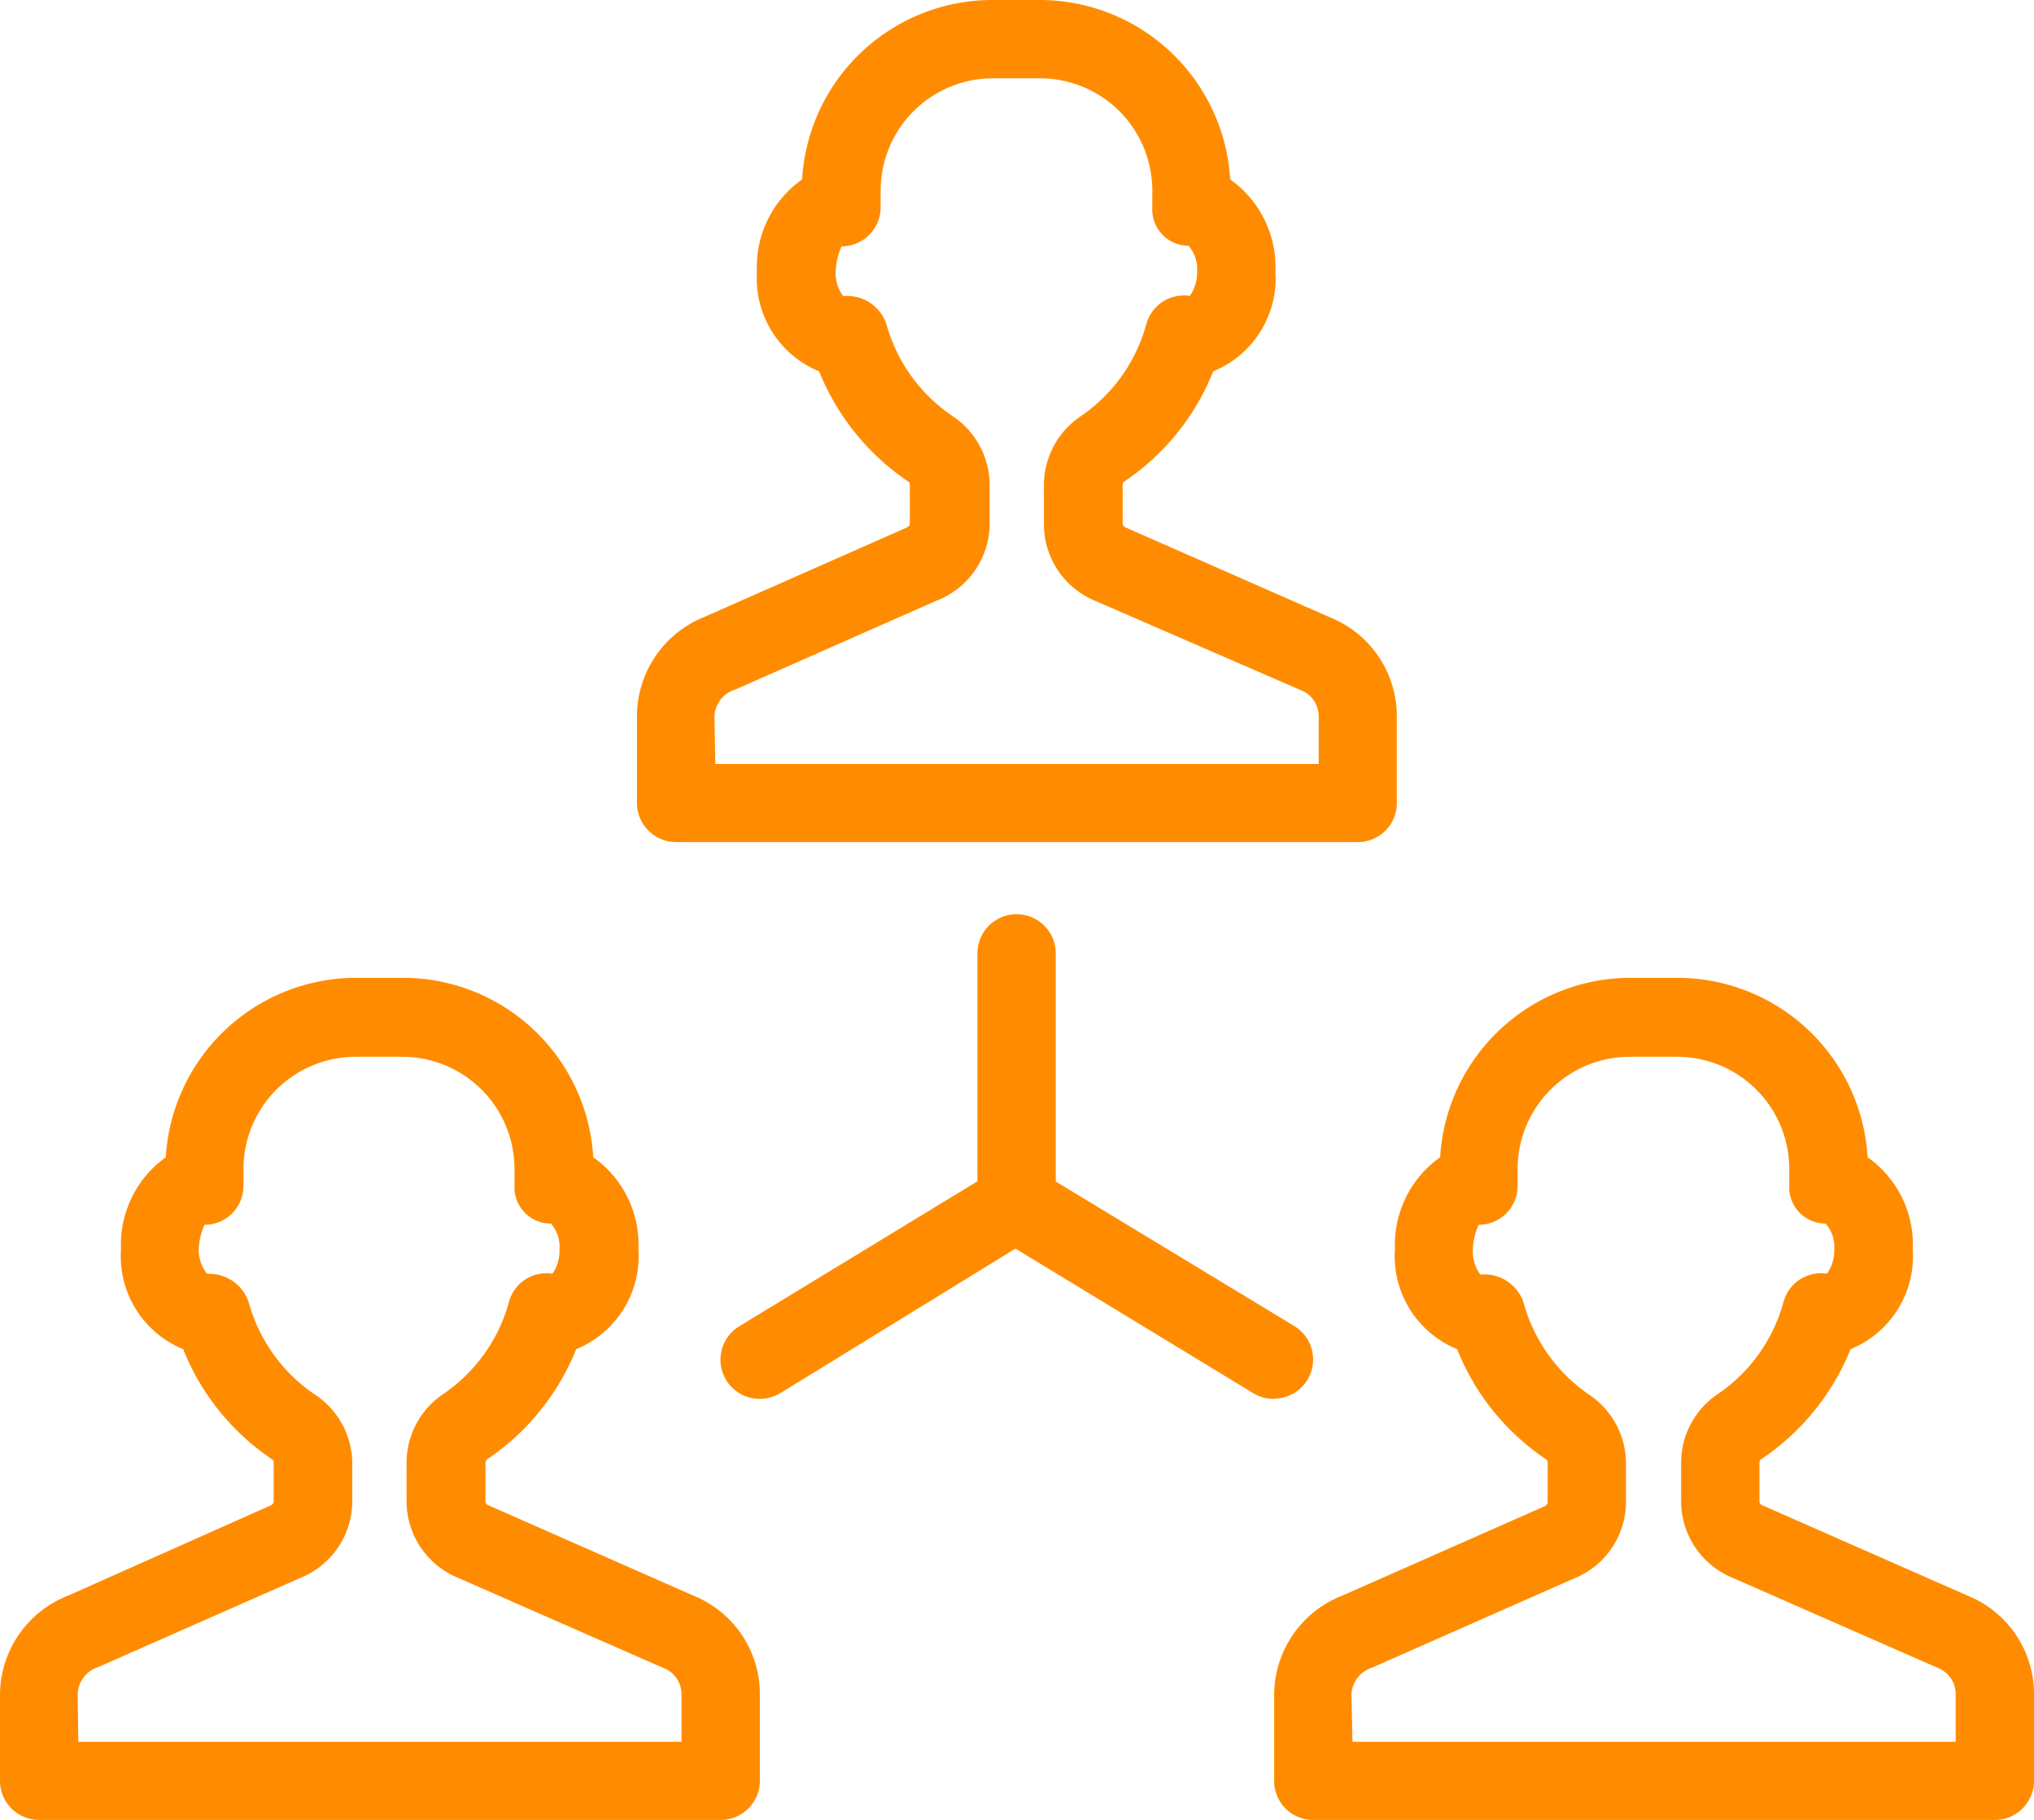
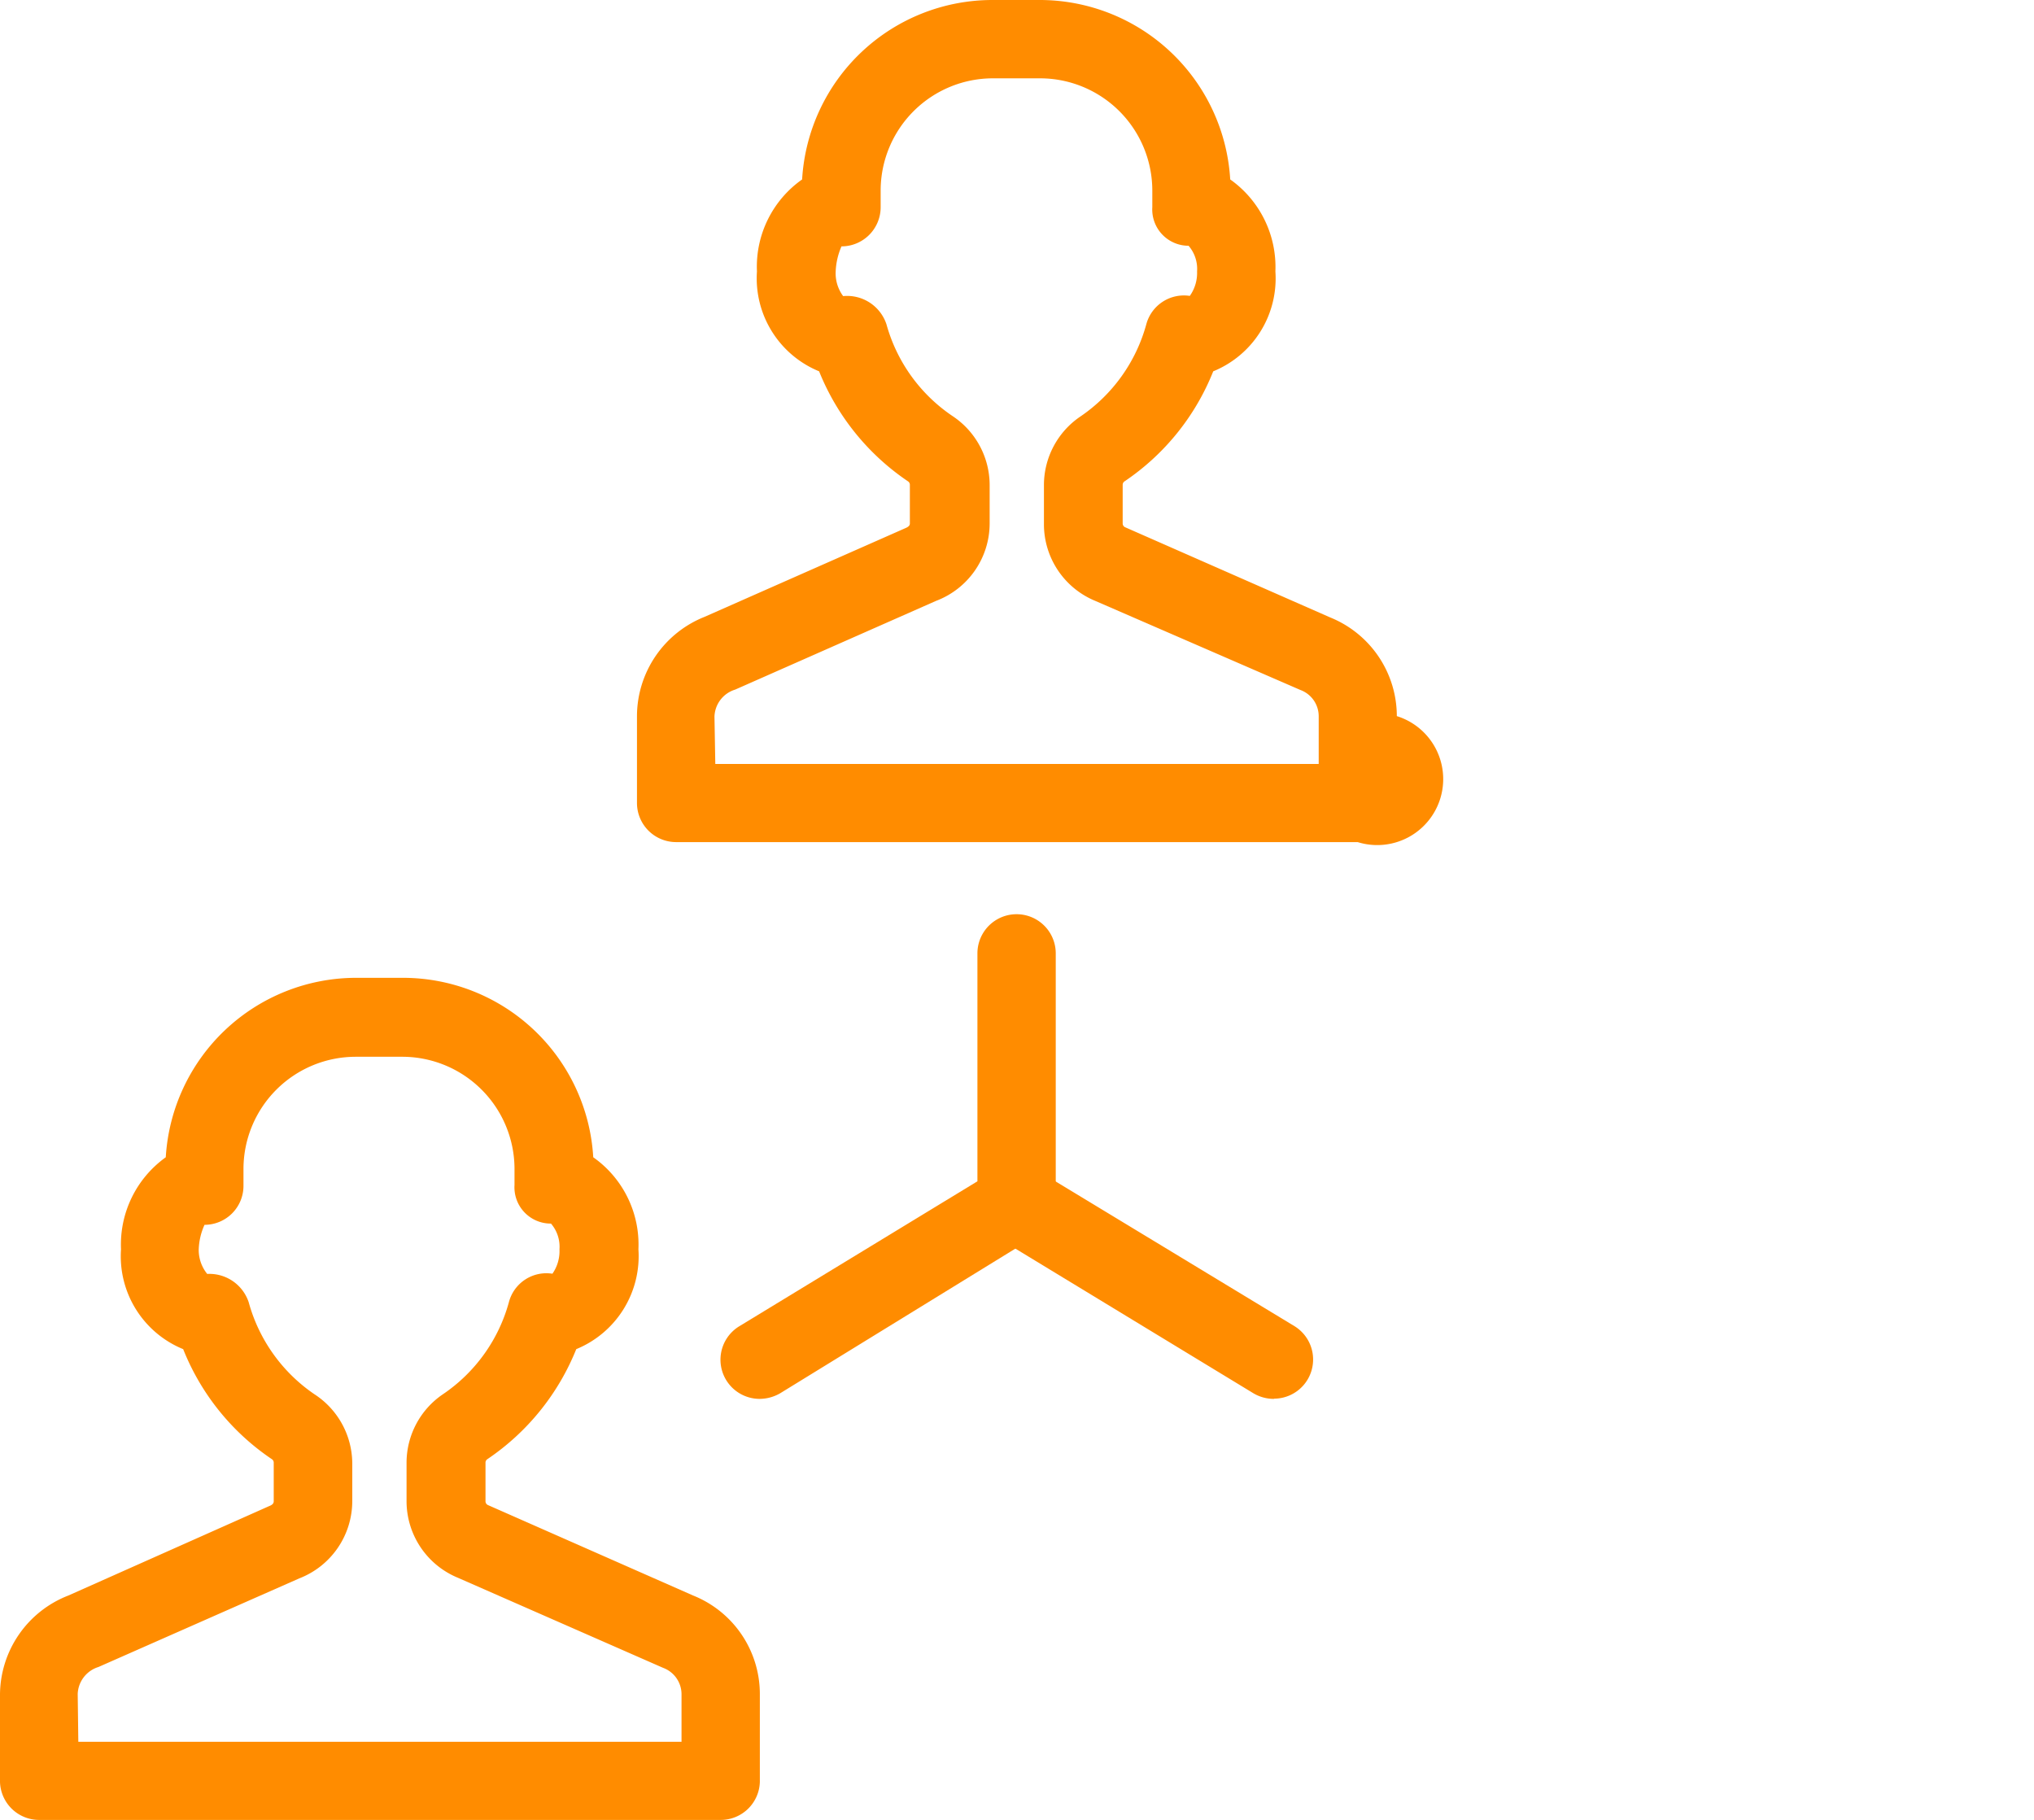
<svg xmlns="http://www.w3.org/2000/svg" id="_Layer_" data-name="&lt;Layer&gt;" viewBox="0 0 98.16 87.83">
  <defs>
    <style>.cls-1{fill:#ff8c00;}</style>
  </defs>
  <title>И™Ѓ≠™®1</title>
-   <path class="cls-1" d="M65.52,40.64H32.63a1.89,1.89,0,0,1-1.89-1.88v-4.2A5.17,5.17,0,0,1,34,29.77l9.69-4.28c.17-.07.22-.14.22-.23V23.4a.2.2,0,0,0-.09-.17,11.64,11.64,0,0,1-4.29-5.31,4.85,4.85,0,0,1-3-4.82,5.15,5.15,0,0,1,2.18-4.44A9.2,9.2,0,0,1,47.92,0h2.27a9.21,9.21,0,0,1,9.18,8.66,5.18,5.18,0,0,1,2.18,4.44,4.84,4.84,0,0,1-3,4.82,11.55,11.55,0,0,1-4.28,5.31.2.2,0,0,0-.09.17v1.86a.2.2,0,0,0,.13.19L64.2,29.8a5.14,5.14,0,0,1,3.21,4.76v4.2A1.88,1.88,0,0,1,65.52,40.64Zm-31-3.77H63.64V34.56a1.35,1.35,0,0,0-.88-1.26L52.86,29a4,4,0,0,1-2.48-3.69V23.4a4,4,0,0,1,1.76-3.3,7.9,7.9,0,0,0,3.18-4.45,1.88,1.88,0,0,1,2.1-1.37,1.91,1.91,0,0,0,.35-1.18,1.71,1.71,0,0,0-.41-1.24A1.75,1.75,0,0,1,55.61,10V9.19a5.42,5.42,0,0,0-5.42-5.41H47.92A5.42,5.42,0,0,0,42.5,9.19V10a1.89,1.89,0,0,1-1.89,1.89,3.34,3.34,0,0,0-.28,1.21,1.84,1.84,0,0,0,.36,1.19,2,2,0,0,1,2.09,1.36A7.87,7.87,0,0,0,46,20.1a4,4,0,0,1,1.76,3.3v1.86A4,4,0,0,1,45.17,29l-9.69,4.28a1.41,1.41,0,0,0-1,1.3Z" />
+   <path class="cls-1" d="M65.52,40.64H32.63a1.89,1.89,0,0,1-1.89-1.88v-4.2A5.17,5.17,0,0,1,34,29.77l9.69-4.28c.17-.07.22-.14.22-.23V23.4a.2.2,0,0,0-.09-.17,11.64,11.64,0,0,1-4.29-5.31,4.85,4.85,0,0,1-3-4.82,5.15,5.15,0,0,1,2.18-4.44A9.2,9.2,0,0,1,47.92,0h2.27a9.21,9.21,0,0,1,9.18,8.66,5.18,5.18,0,0,1,2.18,4.44,4.84,4.84,0,0,1-3,4.82,11.55,11.55,0,0,1-4.28,5.31.2.2,0,0,0-.09.17v1.86a.2.2,0,0,0,.13.19L64.2,29.8a5.14,5.14,0,0,1,3.21,4.76A1.88,1.88,0,0,1,65.52,40.64Zm-31-3.77H63.64V34.56a1.35,1.35,0,0,0-.88-1.26L52.86,29a4,4,0,0,1-2.48-3.69V23.4a4,4,0,0,1,1.76-3.3,7.9,7.9,0,0,0,3.18-4.45,1.88,1.88,0,0,1,2.1-1.37,1.91,1.91,0,0,0,.35-1.18,1.71,1.71,0,0,0-.41-1.24A1.75,1.75,0,0,1,55.61,10V9.19a5.42,5.42,0,0,0-5.42-5.41H47.92A5.42,5.42,0,0,0,42.5,9.19V10a1.89,1.89,0,0,1-1.89,1.89,3.34,3.34,0,0,0-.28,1.21,1.84,1.84,0,0,0,.36,1.19,2,2,0,0,1,2.09,1.36A7.87,7.87,0,0,0,46,20.1a4,4,0,0,1,1.76,3.3v1.86A4,4,0,0,1,45.17,29l-9.69,4.28a1.41,1.41,0,0,0-1,1.3Z" />
  <path class="cls-1" d="M34.78,87.83H1.89A1.89,1.89,0,0,1,0,86v-4.2A5.16,5.16,0,0,1,3.3,77L13,72.68c.16-.06.21-.14.21-.23V70.59a.2.2,0,0,0-.09-.17,11.55,11.55,0,0,1-4.28-5.31,4.84,4.84,0,0,1-3-4.82A5.18,5.18,0,0,1,8,55.85a9.21,9.21,0,0,1,9.18-8.66h2.28a9.2,9.2,0,0,1,9.17,8.66,5.15,5.15,0,0,1,2.18,4.44,4.85,4.85,0,0,1-3,4.82,11.64,11.64,0,0,1-4.29,5.31.2.2,0,0,0-.09.17v1.86a.2.2,0,0,0,.13.19L33.45,77a5.12,5.12,0,0,1,3.22,4.75V86A1.89,1.89,0,0,1,34.78,87.83Zm-31-3.77H32.89V81.75A1.36,1.36,0,0,0,32,80.49l-9.91-4.35a4,4,0,0,1-2.47-3.69V70.59a4,4,0,0,1,1.75-3.3,7.87,7.87,0,0,0,3.19-4.45,1.87,1.87,0,0,1,2.1-1.37A1.91,1.91,0,0,0,27,60.29a1.71,1.71,0,0,0-.41-1.24,1.75,1.75,0,0,1-1.76-1.86v-.81A5.42,5.42,0,0,0,19.45,51H17.17a5.42,5.42,0,0,0-5.42,5.41v.81a1.88,1.88,0,0,1-1.88,1.89,3.11,3.11,0,0,0-.28,1.21A1.84,1.84,0,0,0,10,61.48,2,2,0,0,1,12,62.84a7.9,7.9,0,0,0,3.18,4.45A4,4,0,0,1,17,70.59v1.86a4,4,0,0,1-2.55,3.72l-9.7,4.28a1.42,1.42,0,0,0-1,1.3Z" />
-   <path class="cls-1" d="M96.27,87.83H63.38A1.88,1.88,0,0,1,61.49,86v-4.2A5.16,5.16,0,0,1,64.79,77l9.69-4.28c.16-.06.21-.14.21-.23V70.59a.2.2,0,0,0-.09-.17,11.55,11.55,0,0,1-4.28-5.31,4.84,4.84,0,0,1-3-4.82,5.18,5.18,0,0,1,2.18-4.44,9.21,9.21,0,0,1,9.18-8.66h2.27a9.2,9.2,0,0,1,9.18,8.66,5.15,5.15,0,0,1,2.18,4.44,4.85,4.85,0,0,1-3,4.82A11.64,11.64,0,0,1,85,70.42a.2.2,0,0,0-.09.17v1.86a.2.2,0,0,0,.13.19L94.94,77a5.12,5.12,0,0,1,3.22,4.75V86A1.89,1.89,0,0,1,96.27,87.83Zm-31-3.77H94.38V81.75a1.36,1.36,0,0,0-.87-1.26L83.6,76.14a4,4,0,0,1-2.47-3.69V70.59a4,4,0,0,1,1.75-3.3,7.87,7.87,0,0,0,3.19-4.45,1.87,1.87,0,0,1,2.1-1.37,1.91,1.91,0,0,0,.35-1.18,1.65,1.65,0,0,0-.42-1.24,1.75,1.75,0,0,1-1.75-1.86v-.81A5.42,5.42,0,0,0,80.93,51H78.66a5.42,5.42,0,0,0-5.42,5.41v.81a1.88,1.88,0,0,1-1.88,1.89,3.11,3.11,0,0,0-.28,1.21,1.84,1.84,0,0,0,.36,1.19,2,2,0,0,1,2.09,1.36,7.9,7.9,0,0,0,3.18,4.45,4,4,0,0,1,1.76,3.3v1.86a4,4,0,0,1-2.56,3.72l-9.69,4.28a1.43,1.43,0,0,0-1,1.3Z" />
  <path class="cls-1" d="M36.67,67.51a1.89,1.89,0,0,1-1-3.5l11.5-7v-11a1.89,1.89,0,0,1,3.78,0v12a1.89,1.89,0,0,1-.91,1.61L37.65,67.24A2,2,0,0,1,36.67,67.51Z" />
  <path class="cls-1" d="M61.49,67.51a1.93,1.93,0,0,1-1-.27L48.1,59.71a1.89,1.89,0,0,1-.64-2.59,1.91,1.91,0,0,1,2.6-.64L62.47,64a1.89,1.89,0,0,1-1,3.5Z" />
</svg>